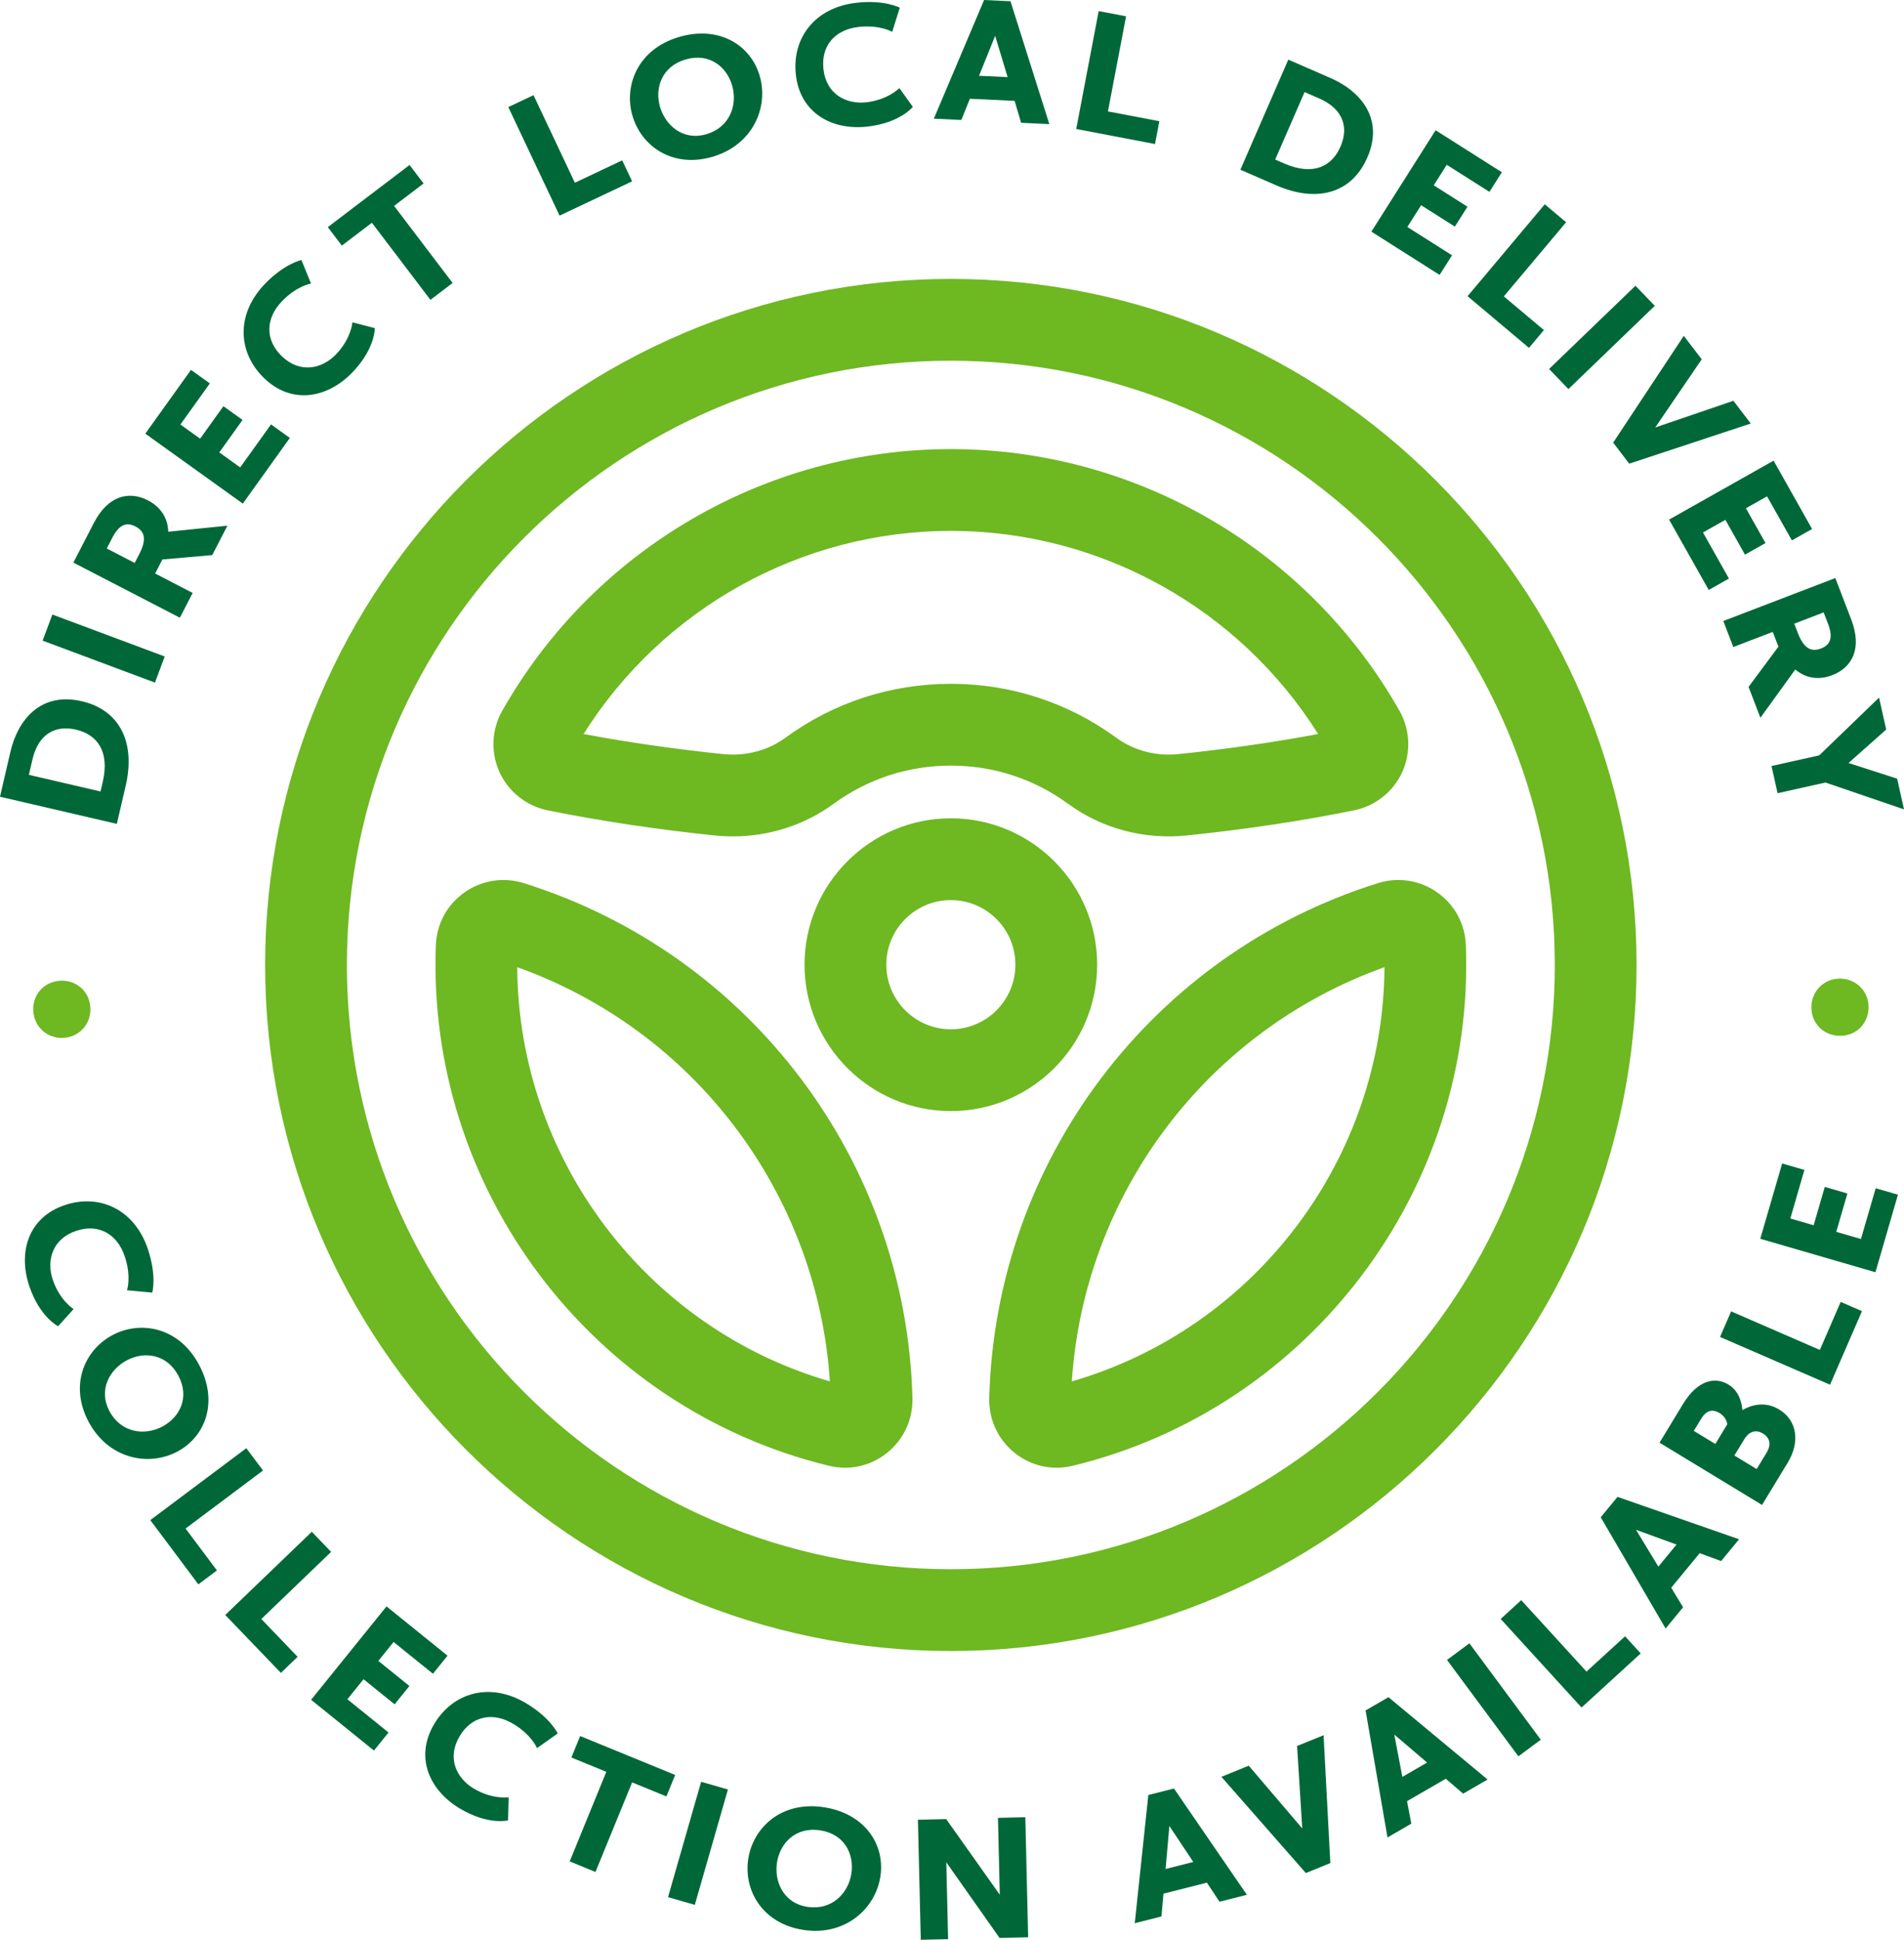
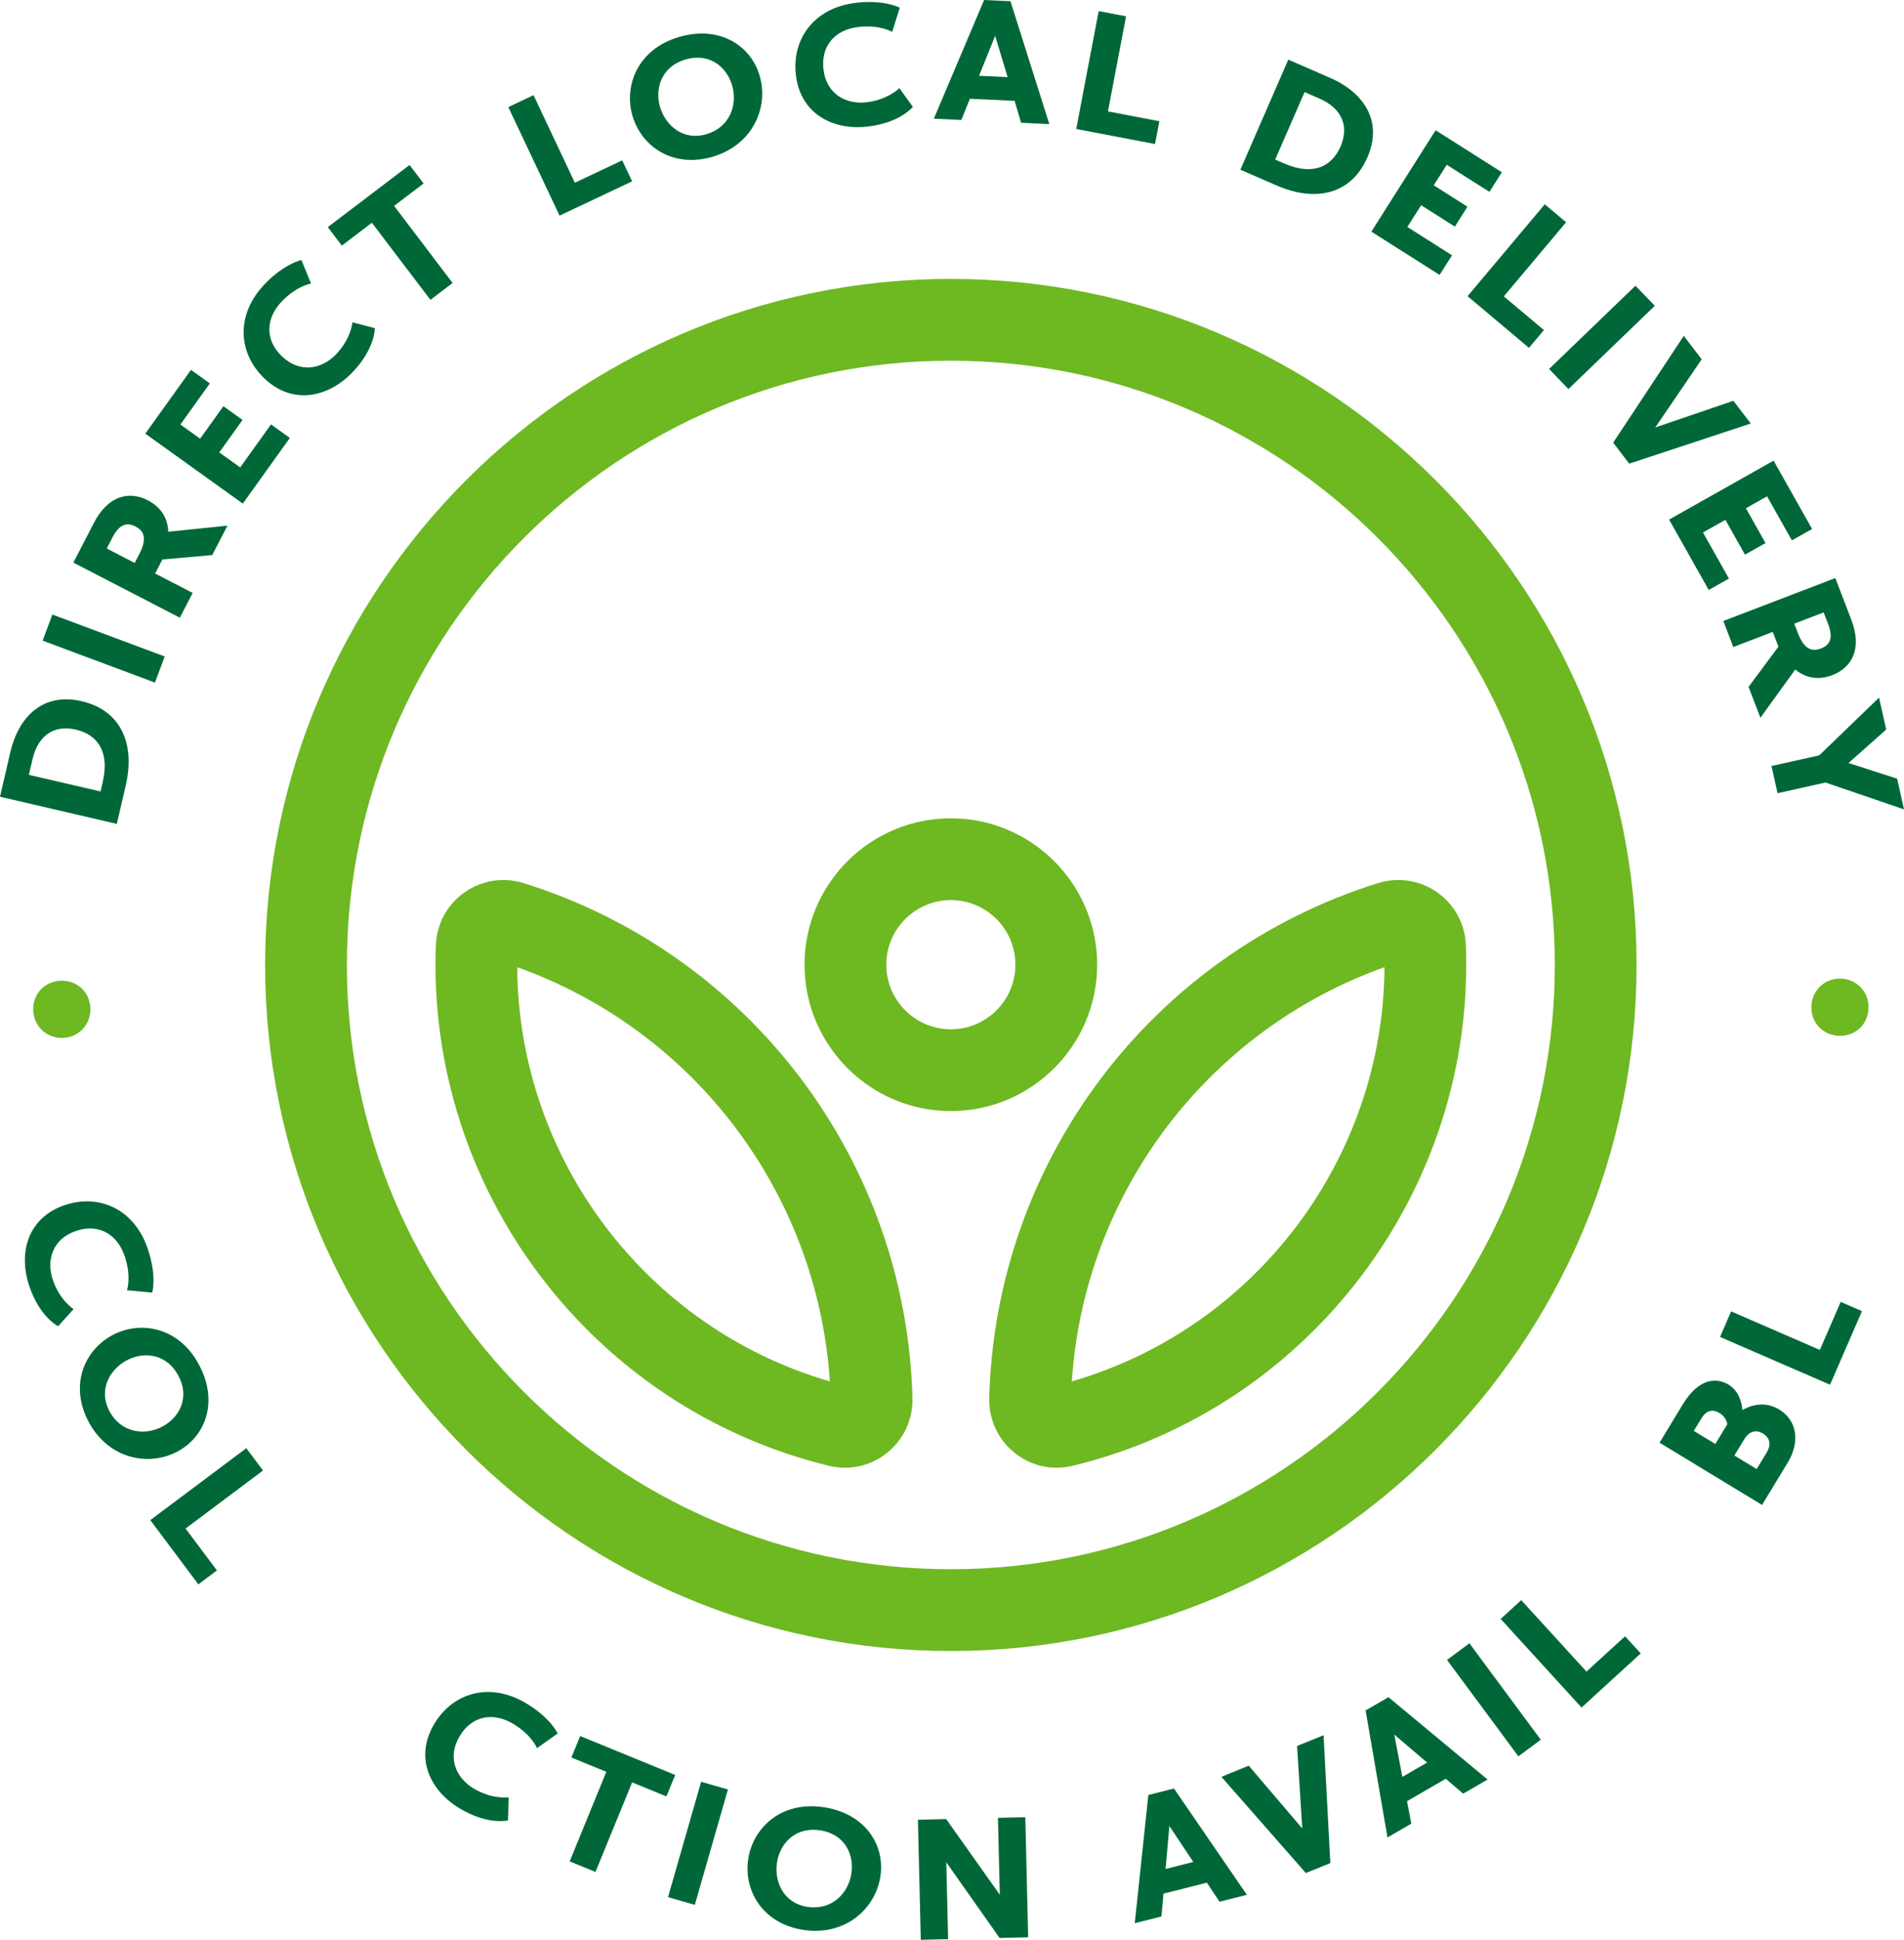
<svg xmlns="http://www.w3.org/2000/svg" version="1.1" id="Layer_1" x="0px" y="0px" width="116.445px" height="118.575px" viewBox="0 0 116.445 118.575" style="enable-background:new 0 0 116.445 118.575;" xml:space="preserve">
  <style type="text/css"> .st0{fill:#6EB822;} .st1{fill:#006838;} </style>
  <g>
    <path class="st0" d="M3.866,63.444c-0.989,0.048-1.784-0.685-1.832-1.662c-0.049-1,0.673-1.784,1.662-1.832 s1.783,0.662,1.832,1.662C5.575,62.59,4.854,63.396,3.866,63.444z" />
    <path class="st1" d="M0,48.703l0.639-2.753c0.445-1.917,1.824-3.674,4.363-3.085c2.399,0.557,3.277,2.612,2.688,5.151l-0.545,2.346 L0,48.703z M6.283,47.803c0.445-1.917-0.375-2.909-1.639-3.203c-1.242-0.289-2.292,0.247-2.658,1.821l-0.219,0.943l4.381,1.017 L6.283,47.803z" />
    <path class="st1" d="M2.607,39.161l0.596-1.596l6.87,2.564l-0.596,1.597L2.607,39.161z" />
    <path class="st1" d="M4.487,34.391l1.252-2.422c0.869-1.68,2.151-1.982,3.313-1.381c0.771,0.399,1.215,1.074,1.238,1.915 l3.619-0.369l-0.929,1.797l-3.048,0.268l-0.444,0.859l2.295,1.187L11,37.759L4.487,34.391z M8.516,33.875 c0.52-1.006,0.261-1.437-0.237-1.695c-0.498-0.257-0.967-0.166-1.401,0.674l-0.349,0.674l1.709,0.884L8.516,33.875z" />
    <path class="st1" d="M8.886,26.508l2.794-3.898l1.154,0.827l-1.801,2.513l1.207,0.865l1.423-1.985l1.171,0.84l-1.422,1.985 l1.278,0.917l1.884-2.629l1.153,0.827l-2.877,4.015L8.886,26.508z" />
    <path class="st1" d="M16.204,17.352c1.208-1.251,2.232-1.456,2.232-1.456l0.586,1.438c0,0-0.854,0.124-1.779,1.082 c-0.994,1.03-1.056,2.346-0.011,3.355c1.125,1.085,2.466,0.774,3.314-0.105c0.933-0.966,1.008-1.964,1.008-1.964l1.369,0.357 c0,0,0.03,1.253-1.377,2.71c-1.483,1.536-3.67,2.011-5.396,0.344C14.55,21.569,14.4,19.221,16.204,17.352z" />
    <path class="st1" d="M22.744,13.617l-1.839,1.397l-0.858-1.13l5.001-3.799l0.858,1.13l-1.804,1.371l3.579,4.712l-1.357,1.031 L22.744,13.617z" />
    <path class="st1" d="M31.087,6.546l1.542-0.729l2.529,5.353l2.895-1.368l0.606,1.283l-4.437,2.096L31.087,6.546z" />
    <path class="st1" d="M41.532,2.26c2.429-0.712,4.37,0.473,4.928,2.373c0.567,1.932-0.422,4.229-2.882,4.951 c-2.407,0.706-4.341-0.607-4.898-2.508C38.146,5.26,38.977,3.01,41.532,2.26z M43.206,8.202c1.426-0.418,1.918-1.79,1.568-2.982 c-0.334-1.141-1.393-2.011-2.85-1.584c-1.446,0.424-1.898,1.738-1.555,2.91C40.686,7.623,41.738,8.633,43.206,8.202z" />
    <path class="st1" d="M52.385,0.168c1.726-0.193,2.644,0.302,2.644,0.302l-0.465,1.479c0,0-0.736-0.448-2.058-0.301 c-1.42,0.159-2.307,1.132-2.146,2.574c0.173,1.551,1.403,2.166,2.616,2.031c1.333-0.149,2.027-0.868,2.027-0.868l0.825,1.147 c0,0-0.775,0.982-2.785,1.207c-2.12,0.237-4.104-0.792-4.37-3.173C48.426,2.358,49.806,0.456,52.385,0.168z" />
    <path class="st1" d="M60.185,0l1.614,0.076l2.376,7.511L62.45,7.506l-0.399-1.34l-2.735-0.129l-0.523,1.297l-1.681-0.08L60.185,0z M59.877,4.632l1.747,0.083L60.862,2.19L59.877,4.632z" />
    <path class="st1" d="M67.193,0.678l1.675,0.319L67.76,6.81l3.144,0.6l-0.266,1.394l-4.818-0.919L67.193,0.678z" />
    <path class="st1" d="M78.79,3.646l2.593,1.129c1.805,0.787,3.283,2.463,2.241,4.853c-0.984,2.259-3.166,2.749-5.556,1.708 l-2.209-0.962L78.79,3.646z M78.534,9.991c1.806,0.787,2.93,0.161,3.448-1.029c0.51-1.17,0.175-2.3-1.308-2.946l-0.888-0.387 l-1.798,4.125L78.534,9.991z" />
    <path class="st1" d="M87.799,7.962l4.052,2.568l-0.76,1.199l-2.611-1.655l-0.795,1.254l2.062,1.308l-0.771,1.217l-2.062-1.308 l-0.843,1.329l2.732,1.732l-0.76,1.199l-4.173-2.645L87.799,7.962z" />
    <path class="st1" d="M94.475,12.488l1.306,1.097l-3.809,4.532l2.451,2.06l-0.914,1.087l-3.756-3.158L94.475,12.488z" />
    <path class="st1" d="M100.021,17.467l1.183,1.227l-5.282,5.089l-1.183-1.228L100.021,17.467z" />
    <path class="st1" d="M102.977,20.529l1.097,1.434l-2.841,4.167l4.778-1.631l1.063,1.39l-7.434,2.454l-0.982-1.285L102.977,20.529z" />
    <path class="st1" d="M108.47,28.158l2.354,4.178l-1.236,0.697l-1.518-2.693l-1.294,0.729l1.199,2.127l-1.255,0.708l-1.199-2.127 l-1.37,0.772l1.588,2.817l-1.236,0.697l-2.425-4.302L108.47,28.158z" />
    <path class="st1" d="M112.245,35.335l0.977,2.546c0.677,1.767,0.05,2.926-1.173,3.394c-0.811,0.311-1.61,0.193-2.254-0.349 l-2.132,2.949l-0.725-1.889l1.827-2.456l-0.347-0.903l-2.413,0.925l-0.61-1.592L112.245,35.335z M109.95,38.688 c0.405,1.058,0.9,1.151,1.424,0.95c0.524-0.201,0.767-0.612,0.429-1.495l-0.272-0.708l-1.797,0.689L109.95,38.688z" />
    <path class="st1" d="M111.259,46.174l3.66-3.531l0.437,1.952l-2.303,2.046l2.973,0.958l0.42,1.877l-4.804-1.642l-2.929,0.654 l-0.371-1.663L111.259,46.174z" />
    <path class="st0" d="M112.612,59.822c0.988,0.047,1.71,0.852,1.664,1.829c-0.047,1-0.841,1.712-1.829,1.665 c-0.989-0.047-1.712-0.83-1.665-1.829C110.829,60.509,111.623,59.775,112.612,59.822z" />
  </g>
  <g>
    <path class="st1" d="M9.048,76.366c0.552,1.646,0.262,2.648,0.262,2.648l-1.543-0.144c0,0,0.284-0.813-0.139-2.075 c-0.454-1.354-1.592-2.017-2.968-1.556c-1.48,0.496-1.822,1.828-1.434,2.985c0.426,1.271,1.275,1.798,1.275,1.798l-0.947,1.048 c0,0-1.124-0.55-1.767-2.468c-0.678-2.021-0.091-4.178,2.181-4.939C6.074,72.958,8.224,73.906,9.048,76.366z" />
    <path class="st1" d="M12.174,83.426c1.19,2.232,0.424,4.372-1.323,5.304c-1.776,0.946-4.225,0.444-5.43-1.816 c-1.179-2.213-0.286-4.371,1.46-5.303C8.551,80.721,10.922,81.077,12.174,83.426z M6.699,86.27c0.698,1.31,2.14,1.514,3.237,0.929 c1.048-0.559,1.686-1.771,0.972-3.109c-0.709-1.33-2.086-1.506-3.163-0.932C6.754,83.686,5.979,84.921,6.699,86.27z" />
    <path class="st1" d="M15.064,88.524l1.022,1.364l-4.737,3.547l1.918,2.562l-1.136,0.851l-2.939-3.927L15.064,88.524z" />
-     <path class="st1" d="M19.069,93.633l1.182,1.23l-4.269,4.104l2.22,2.309l-1.023,0.984l-3.403-3.539L19.069,93.633z" />
-     <path class="st1" d="M23.638,98.195l3.732,3.014l-0.892,1.104l-2.406-1.942l-0.933,1.155l1.9,1.535l-0.905,1.121l-1.9-1.534 l-0.989,1.224l2.517,2.032l-0.892,1.104l-3.843-3.104L23.638,98.195z" />
    <path class="st1" d="M32.184,104.12c1.493,0.893,1.924,1.843,1.924,1.843l-1.267,0.896c0,0-0.314-0.804-1.458-1.486 c-1.228-0.734-2.524-0.496-3.269,0.751c-0.802,1.341-0.194,2.576,0.854,3.203c1.152,0.688,2.141,0.536,2.141,0.536l-0.037,1.413 c0,0-1.213,0.313-2.951-0.726c-1.833-1.095-2.791-3.116-1.56-5.176C27.703,103.468,29.955,102.788,32.184,104.12z" />
    <path class="st1" d="M37.081,108.307l-2.137-0.874l0.538-1.313l5.811,2.379l-0.537,1.312l-2.097-0.858l-2.241,5.476l-1.577-0.646 L37.081,108.307z" />
    <path class="st1" d="M42.88,108.916l1.639,0.471l-2.025,7.053l-1.639-0.471L42.88,108.916z" />
    <path class="st1" d="M50.374,110.47c2.502,0.375,3.765,2.267,3.471,4.226c-0.299,1.99-2.162,3.658-4.697,3.277 c-2.48-0.372-3.682-2.377-3.388-4.335C46.041,111.767,47.741,110.074,50.374,110.47z M49.393,116.563 c1.469,0.221,2.492-0.816,2.677-2.046c0.176-1.175-0.417-2.41-1.918-2.635c-1.49-0.224-2.453,0.777-2.634,1.985 C47.35,114.978,47.88,116.336,49.393,116.563z" />
    <path class="st1" d="M56.138,111.237l1.728-0.041l3.279,4.623l-0.111-4.697l1.673-0.04l0.173,7.339l-1.749,0.041l-3.257-4.624 l0.111,4.698l-1.672,0.039L56.138,111.237z" />
    <path class="st1" d="M70.23,109.724l1.567-0.397l4.46,6.498l-1.674,0.424l-0.772-1.166l-2.655,0.672l-0.124,1.394l-1.632,0.413 L70.23,109.724z M71.285,114.246l1.695-0.43l-1.464-2.194L71.285,114.246z" />
    <path class="st1" d="M74.699,108.613l1.672-0.681l3.272,3.836l-0.316-5.04l1.62-0.659l0.414,7.816l-1.498,0.61L74.699,108.613z" />
    <path class="st1" d="M83.517,104.555l1.399-0.81l6.062,5.032l-1.494,0.865l-1.062-0.911l-2.371,1.371l0.262,1.374l-1.457,0.843 L83.517,104.555z M85.765,108.617l1.514-0.876l-2.007-1.711L85.765,108.617z" />
    <path class="st1" d="M88.496,101.467l1.37-1.015l4.366,5.893l-1.37,1.015L88.496,101.467z" />
    <path class="st1" d="M91.778,98.962l1.258-1.149l3.99,4.367l2.361-2.158l0.957,1.048l-3.62,3.307L91.778,98.962z" />
-     <path class="st1" d="M97.897,92.747l1.027-1.247l7.434,2.592l-1.097,1.332l-1.312-0.482l-1.74,2.112l0.725,1.195l-1.069,1.298 L97.897,92.747z M101.422,95.764l1.11-1.349l-2.476-0.901L101.422,95.764z" />
    <path class="st1" d="M101.494,88.188l1.421-2.341c0.981-1.617,2.069-1.65,2.793-1.211c0.64,0.388,0.806,1.067,0.854,1.56 c0.461-0.272,1.336-0.591,2.248-0.037c1.108,0.674,1.287,1.991,0.522,3.251l-1.569,2.584L101.494,88.188z M104.907,88.266 l0.73-1.203c0,0-0.03-0.417-0.472-0.686c-0.357-0.217-0.765-0.245-1.124,0.347l-0.451,0.743L104.907,88.266z M108.034,88.813 c0.331-0.545,0.187-0.942-0.228-1.193c-0.376-0.228-0.81-0.17-1.135,0.366l-0.6,0.986l1.363,0.828L108.034,88.813z" />
    <path class="st1" d="M105.194,81.725l0.679-1.563l5.426,2.356l1.274-2.936l1.302,0.565l-1.953,4.498L105.194,81.725z" />
-     <path class="st1" d="M107.655,75.724l1.338-4.604l1.361,0.396l-0.861,2.967l1.426,0.414l0.681-2.344l1.383,0.401l-0.681,2.345 l1.51,0.438l0.902-3.104l1.361,0.396l-1.377,4.741L107.655,75.724z" />
  </g>
  <g>
    <path class="st0" d="M58.152,100.923c-23.124,0-41.937-18.812-41.937-41.937s18.813-41.937,41.937-41.937 s41.937,18.813,41.937,41.937S81.276,100.923,58.152,100.923z M58.152,22.049c-20.367,0-36.937,16.57-36.937,36.937 s16.57,36.937,36.937,36.937s36.937-16.569,36.937-36.937S78.52,22.049,58.152,22.049z" />
  </g>
  <g>
    <g>
      <path class="st0" d="M58.152,67.918c-4.934,0-8.948-4.015-8.948-8.948c0-4.935,4.014-8.949,8.948-8.949 c4.934,0,8.948,4.014,8.948,8.949C67.101,63.903,63.086,67.918,58.152,67.918z M58.152,55.021c-2.177,0-3.948,1.771-3.948,3.949 c0,2.177,1.771,3.948,3.948,3.948c2.177,0,3.948-1.771,3.948-3.948C62.101,56.792,60.329,55.021,58.152,55.021z" />
    </g>
    <g>
-       <path class="st0" d="M44.82,51.127c-0.374,0-0.75-0.02-1.126-0.059c-3.598-0.375-7.031-0.892-10.204-1.535 c-1.294-0.262-2.394-1.135-2.941-2.335c-0.546-1.197-0.485-2.597,0.164-3.743c5.593-9.871,16.107-16.003,27.44-16.003 S80,33.584,85.592,43.454c0.649,1.146,0.711,2.545,0.165,3.743c-0.547,1.201-1.647,2.074-2.942,2.336 c-3.173,0.643-6.605,1.16-10.202,1.535c-2.624,0.274-5.212-0.413-7.288-1.932c-2.091-1.528-4.571-2.336-7.172-2.336 s-5.081,0.808-7.172,2.336C49.201,50.437,47.048,51.126,44.82,51.127z M35.69,44.869c2.676,0.503,5.536,0.915,8.521,1.227 c1.383,0.142,2.742-0.209,3.818-0.996c2.953-2.159,6.454-3.3,10.123-3.3s7.169,1.141,10.123,3.3 c1.075,0.787,2.435,1.139,3.818,0.995c2.984-0.312,5.845-0.724,8.521-1.227c-4.838-7.689-13.335-12.417-22.462-12.417 C49.025,32.452,40.529,37.18,35.69,44.869z M81.822,44.633c-0.001,0-0.002,0-0.003,0C81.82,44.633,81.821,44.633,81.822,44.633 C81.822,44.633,81.822,44.633,81.822,44.633z" />
-     </g>
+       </g>
    <g>
      <path class="st0" d="M51.684,89.718c-0.327,0-0.657-0.039-0.984-0.118c-14.505-3.515-24.617-16.9-24.043-31.827 c0.049-1.298,0.686-2.471,1.745-3.219c1.064-0.751,2.391-0.958,3.636-0.568c0,0,0.001,0,0.001,0 c13.829,4.333,23.38,16.977,23.765,31.464c0.035,1.309-0.526,2.529-1.54,3.35C53.519,89.401,52.614,89.718,51.684,89.718z M31.633,59.122c0.063,11.7,7.893,22.069,19.12,25.319C49.995,72.951,42.475,62.995,31.633,59.122z" />
    </g>
    <g>
      <path class="st0" d="M64.621,89.718c-0.93,0-1.835-0.315-2.579-0.917c-1.014-0.819-1.576-2.04-1.542-3.35 c0.386-14.489,9.937-27.134,23.767-31.465c0,0,0,0,0.001,0c1.245-0.391,2.571-0.184,3.635,0.567 c1.06,0.748,1.696,1.92,1.746,3.218C90.223,72.699,80.11,86.085,65.605,89.6C65.278,89.679,64.948,89.718,64.621,89.718z M84.672,59.122c-10.843,3.873-18.362,13.83-19.121,25.319C76.778,81.191,84.609,70.823,84.672,59.122z" />
    </g>
  </g>
</svg>